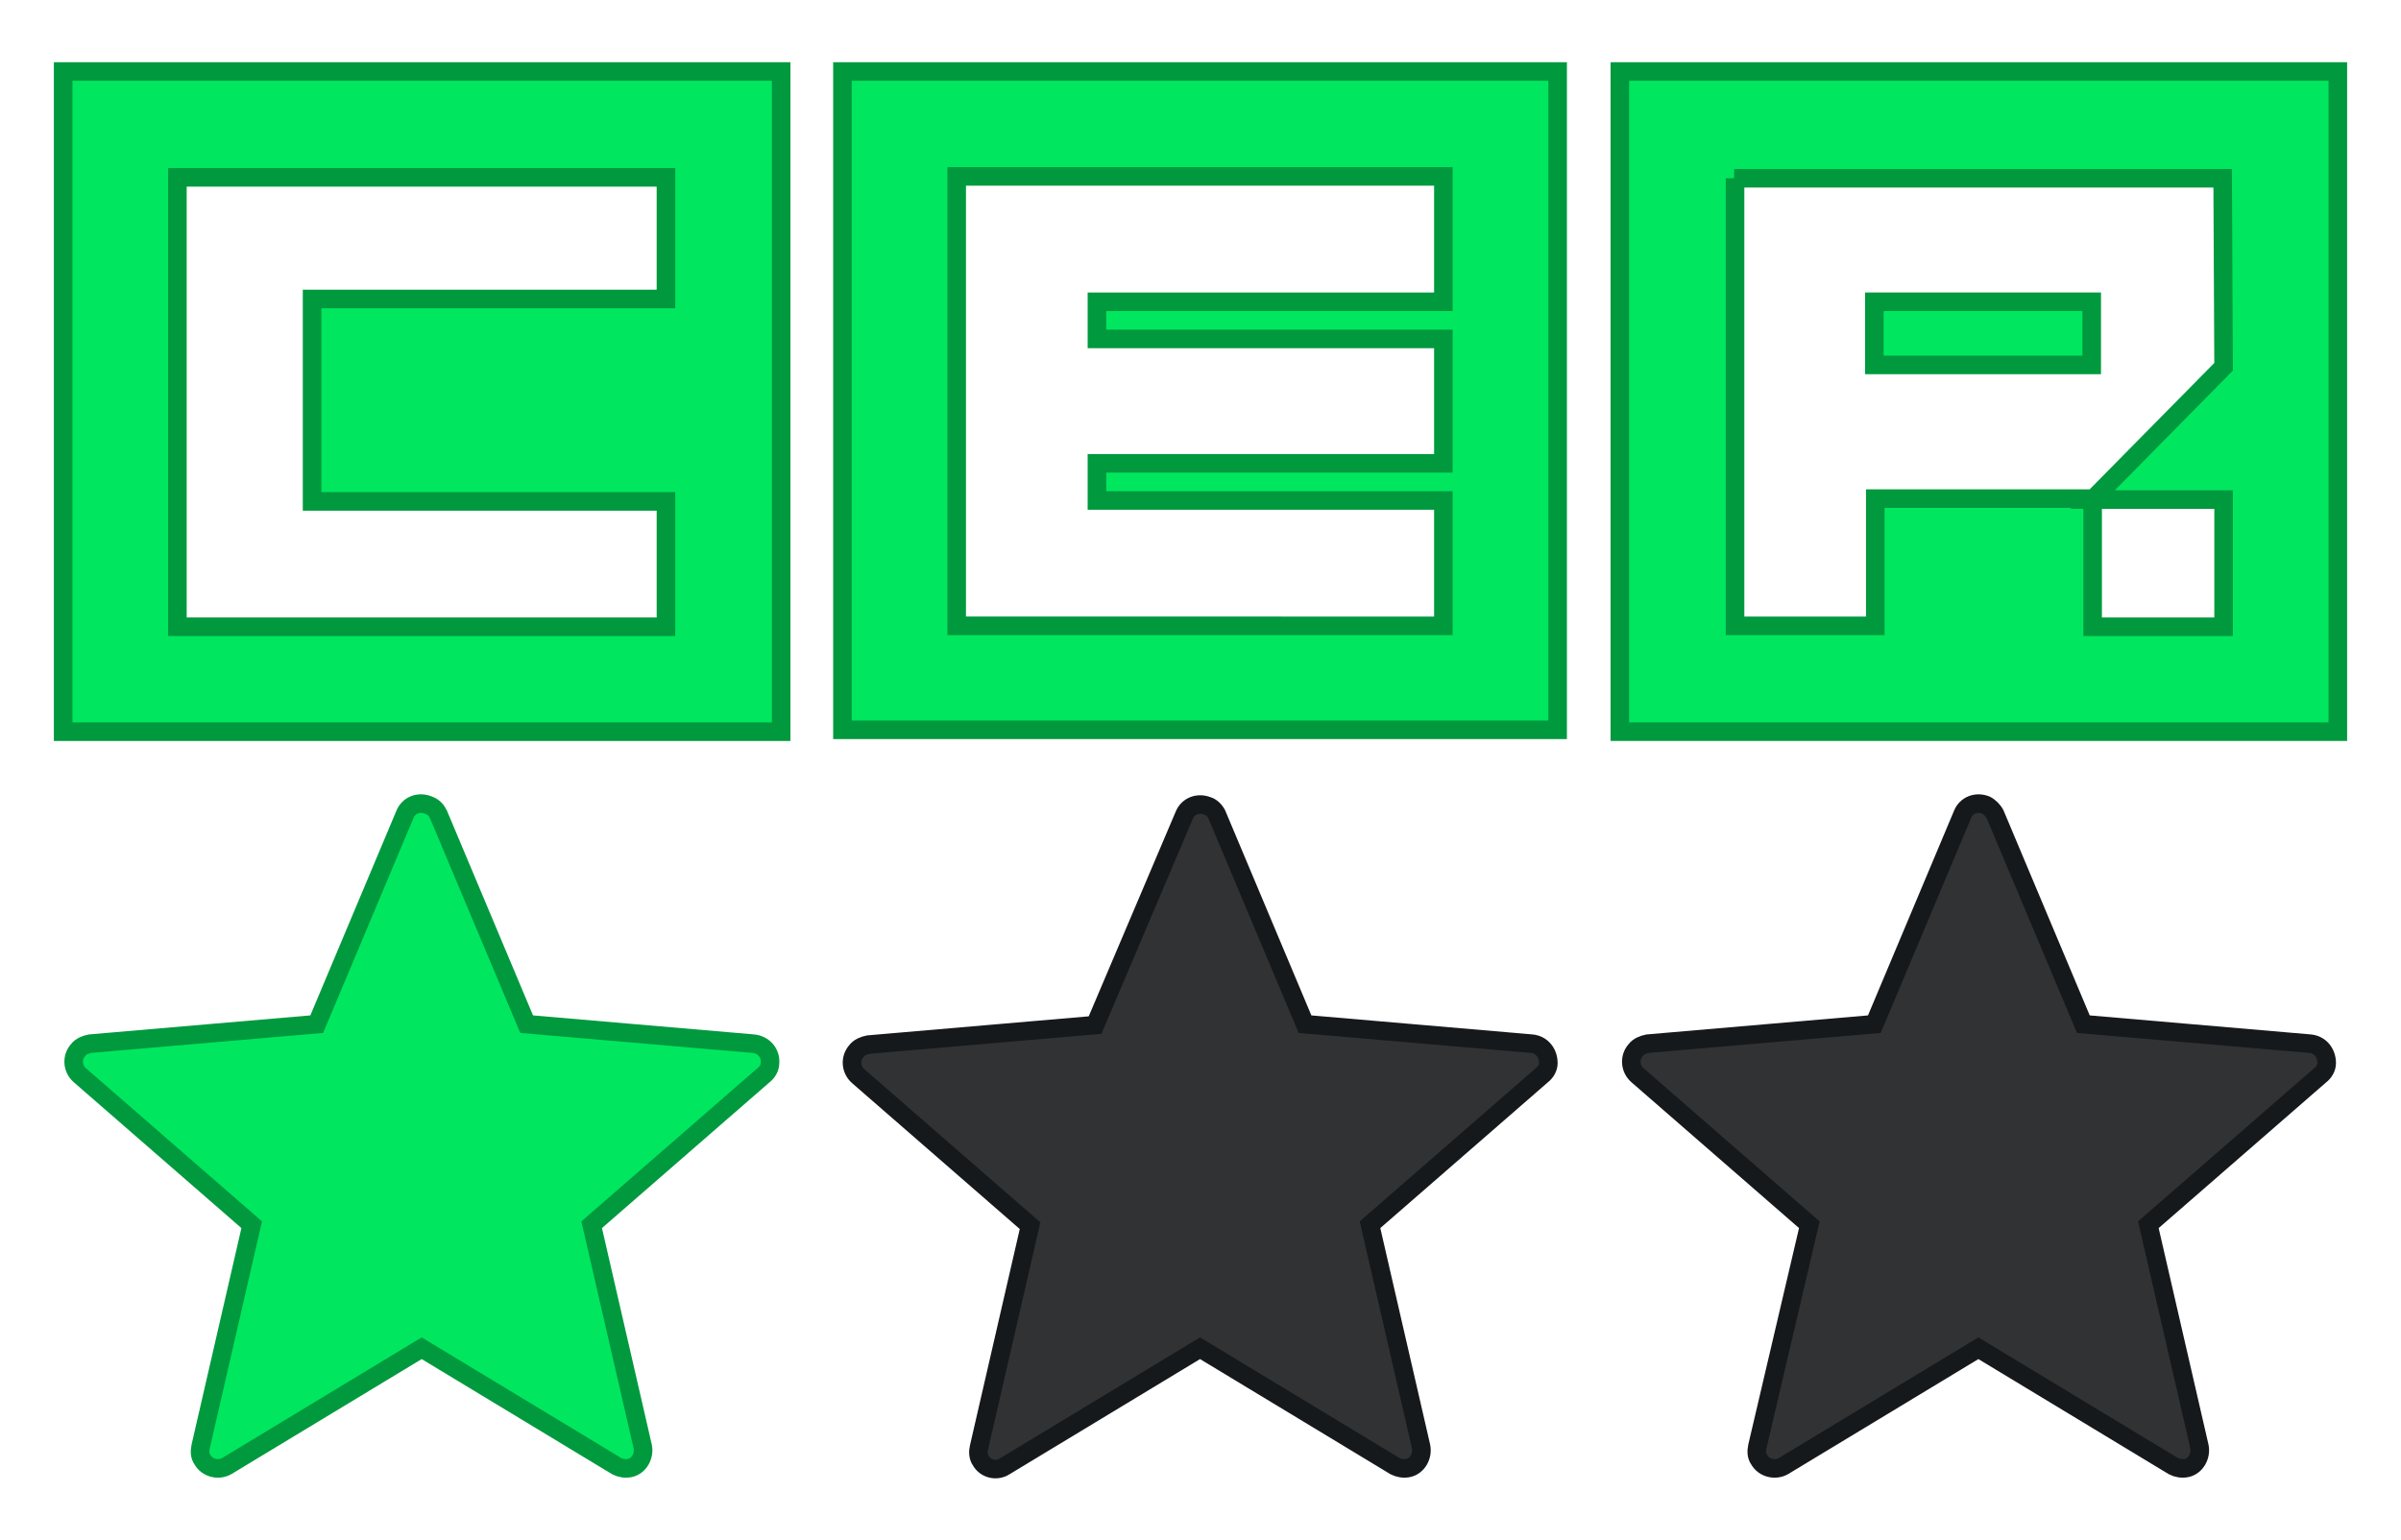
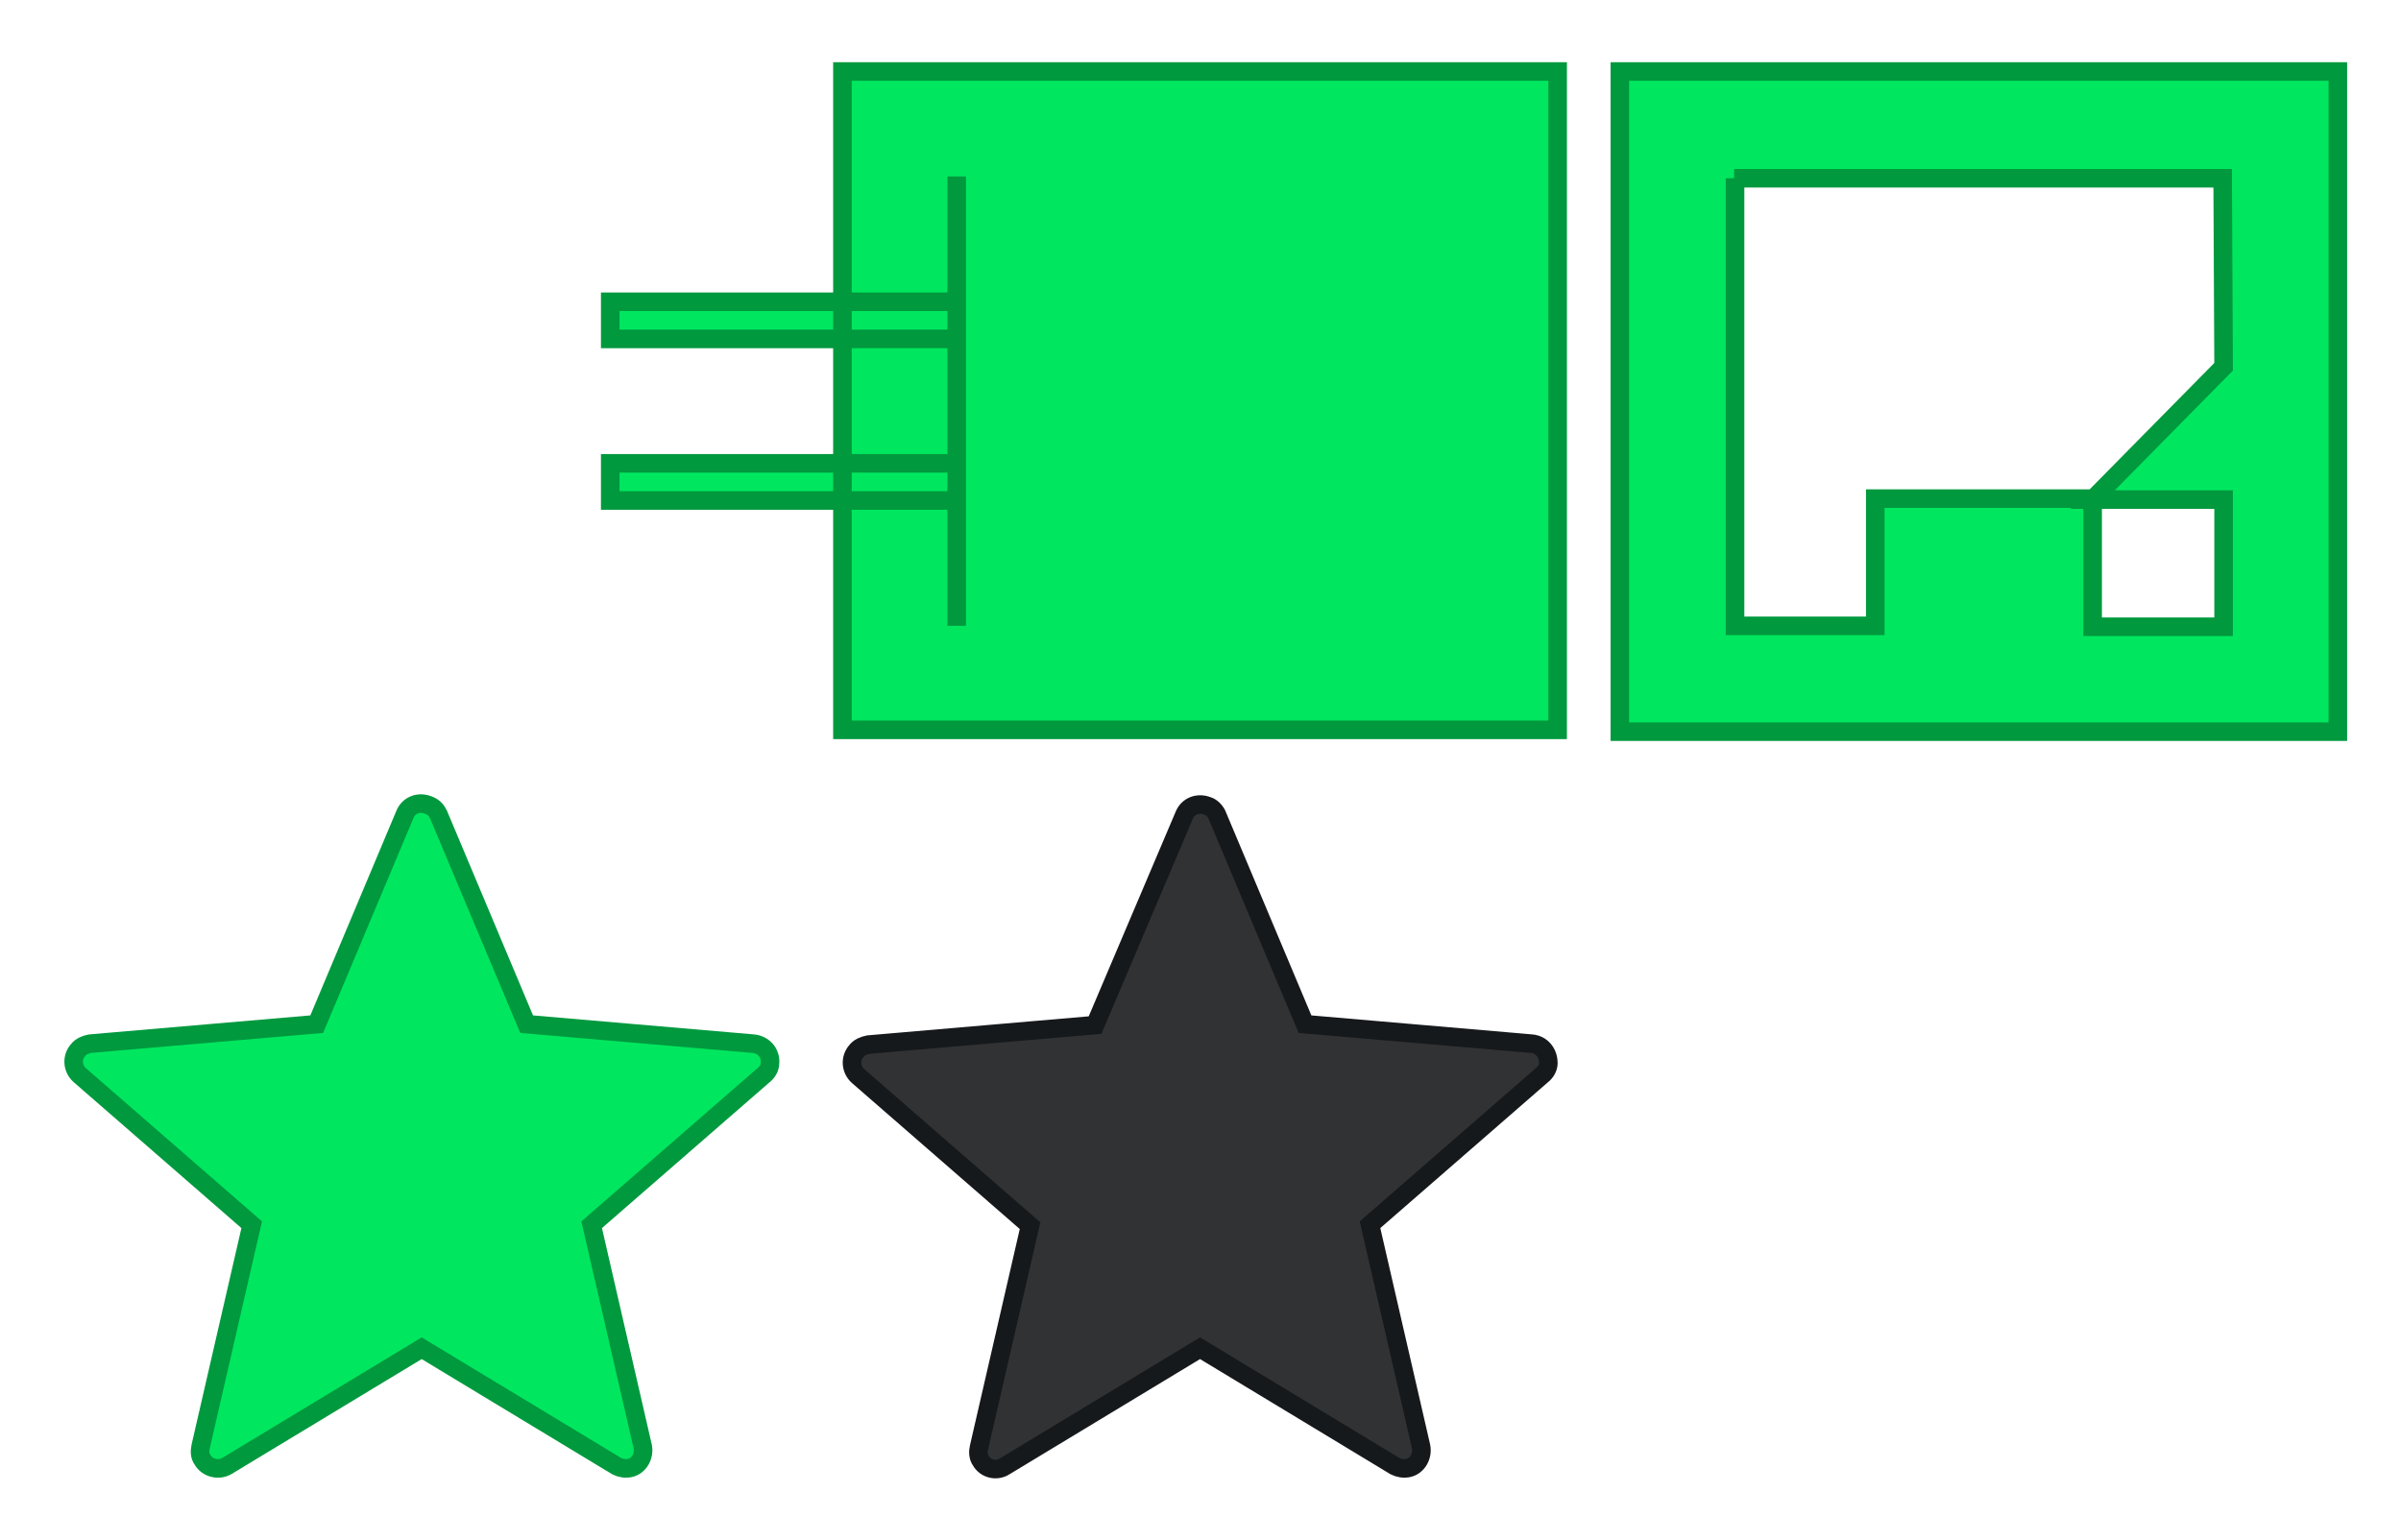
<svg xmlns="http://www.w3.org/2000/svg" version="1.1" id="Слой_1" x="0px" y="0px" viewBox="0 0 258.5 165.9" style="enable-background:new 0 0 258.5 165.9;" xml:space="preserve">
  <style type="text/css">
	.st0{fill:#999999;}
	.st1{fill:#00E75F;stroke:#00993E;stroke-width:2;stroke-miterlimit:10;}
	.st2{fill:#313233;stroke:#16191C;stroke-width:2;stroke-miterlimit:10;}
</style>
-   <path class="st1" d="M19.1,19.1h52.6v13.1H33.6V54h38.1v13.5H19.1V19.1z M6.8,78.8h77.3V7.7H6.8V78.8z" />
-   <path class="st1" d="M103,19h52.4v13.5h-37.3v4h37.3v13.4h-37.3v4h37.3v13.5H103V19z M90.7,78.6h77V7.7h-77L90.7,78.6z" />
+   <path class="st1" d="M103,19v13.5h-37.3v4h37.3v13.4h-37.3v4h37.3v13.5H103V19z M90.7,78.6h77V7.7h-77L90.7,78.6z" />
  <path class="st1" d="M186.7,19.2L186.7,19.2h52.6l0.1,20.3l-14.1,14.3h14.1v13.7h-14.1V53.7h-23.4v13.7h-15.1V19.2z M174.4,78.8  h77.3V7.7h-77.3V78.8z" />
-   <rect x="201.8" y="32.5" class="st1" width="23.4" height="6.8" />
  <path class="st1" d="M47.2,87.7l9.5,22.6l24.4,2.1c1.1,0.1,1.9,1,1.8,2.1c0,0.5-0.3,1-0.7,1.3l-18.5,16.1l5.5,23.9  c0.2,1-0.4,2.1-1.4,2.3c-0.5,0.1-1,0-1.4-0.2l-21-12.7l-21,12.7c-0.9,0.5-2.1,0.2-2.6-0.7c-0.3-0.4-0.3-0.9-0.2-1.4l5.5-23.9  L8.6,115.8c-0.8-0.7-0.9-1.9-0.2-2.7c0.3-0.4,0.8-0.6,1.3-0.7l24.4-2.1l9.5-22.6c0.4-1,1.5-1.4,2.5-1C46.7,86.9,47,87.3,47.2,87.7z" />
  <path class="st2" d="M131,87.7l9.5,22.6l24.4,2.1c1.1,0.1,1.8,1,1.8,2.1c0,0.5-0.3,1-0.7,1.3l-18.5,16.1l5.5,23.9  c0.2,1-0.4,2.1-1.4,2.3c-0.5,0.1-1,0-1.4-0.2l-21-12.7l-21,12.7c-0.9,0.6-2.1,0.3-2.6-0.6c-0.3-0.4-0.3-1-0.2-1.4l5.5-23.9  l-18.5-16.1c-0.8-0.7-0.9-1.9-0.2-2.7c0.3-0.4,0.8-0.6,1.3-0.7l24.4-2.1l9.6-22.6c0.4-1,1.5-1.4,2.5-1  C130.4,86.9,130.8,87.3,131,87.7z" />
-   <path class="st2" d="M214.8,87.7l9.5,22.6l24.4,2.1c1.1,0.1,1.8,1,1.8,2.1c0,0.5-0.3,1-0.7,1.3l-18.5,16.1l5.5,23.9  c0.2,1-0.4,2.1-1.4,2.3c-0.5,0.1-1,0-1.4-0.2l-21-12.7l-21,12.7c-0.9,0.5-2.1,0.2-2.6-0.7c-0.3-0.4-0.3-0.9-0.2-1.4l5.6-23.9  l-18.5-16.1c-0.8-0.7-0.9-1.9-0.2-2.7c0.3-0.4,0.8-0.6,1.3-0.7l24.4-2.1l9.5-22.6c0.4-1,1.5-1.4,2.5-1  C214.2,86.9,214.6,87.3,214.8,87.7z" />
</svg>